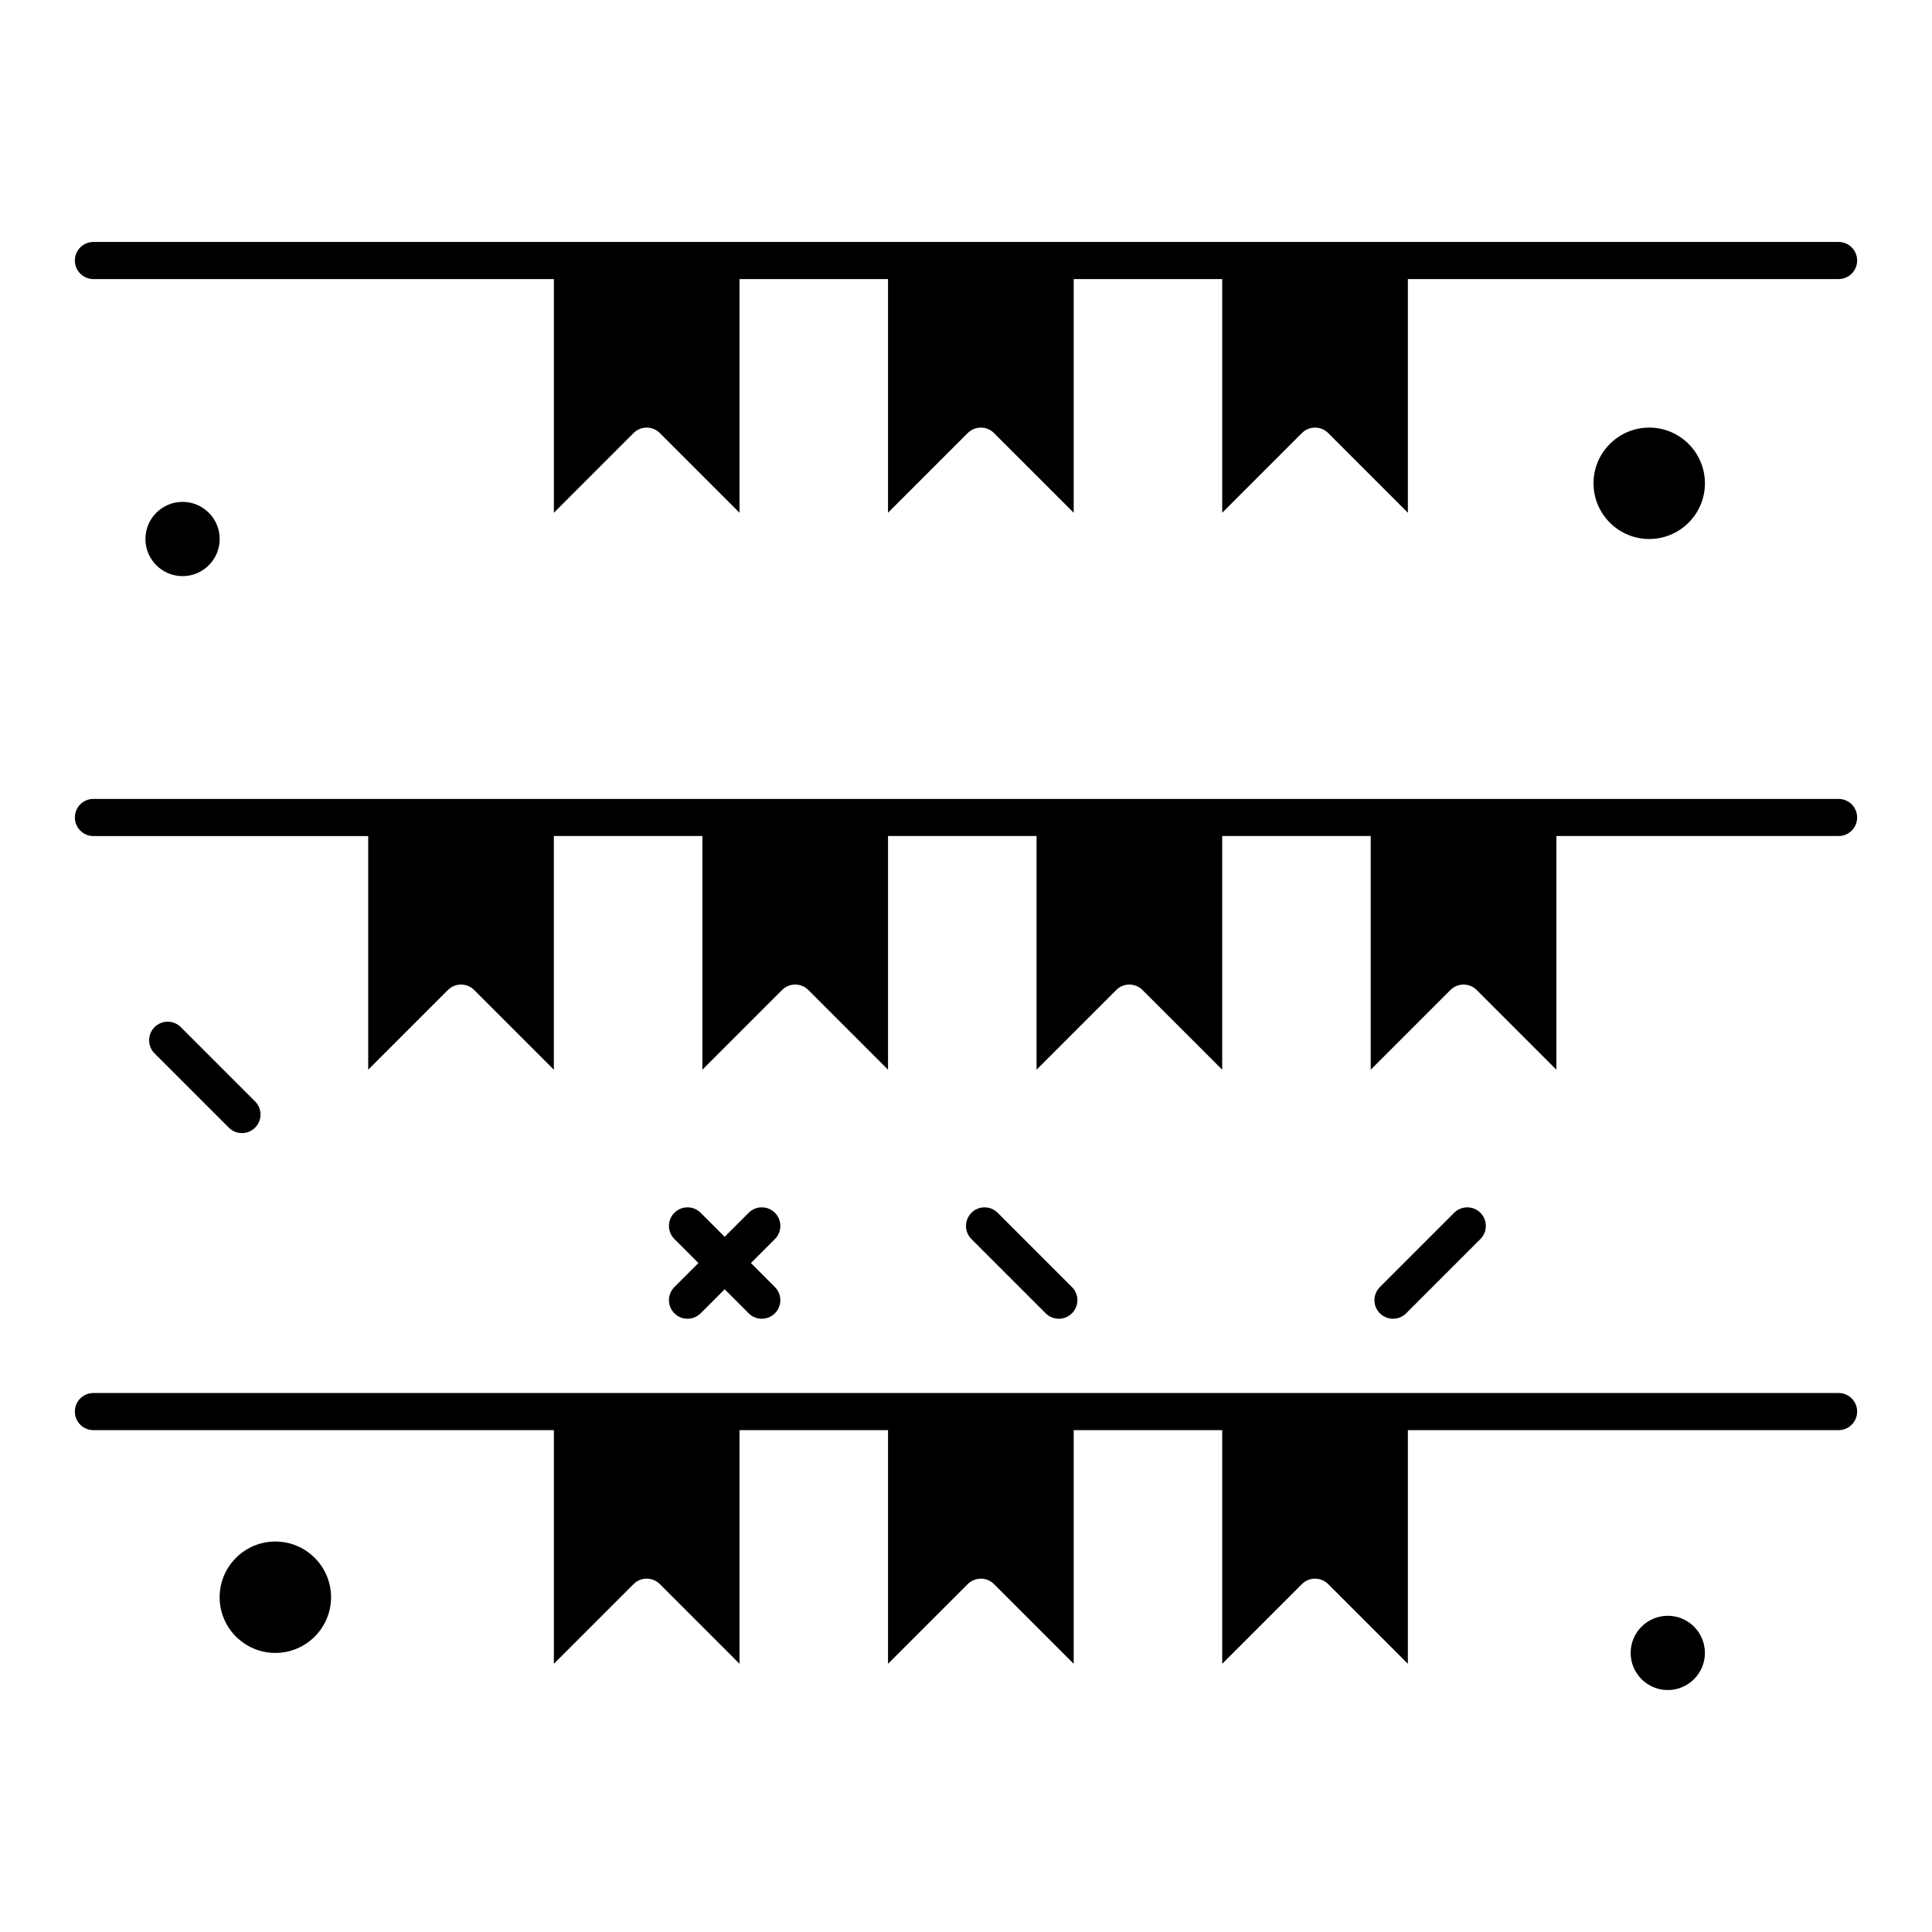
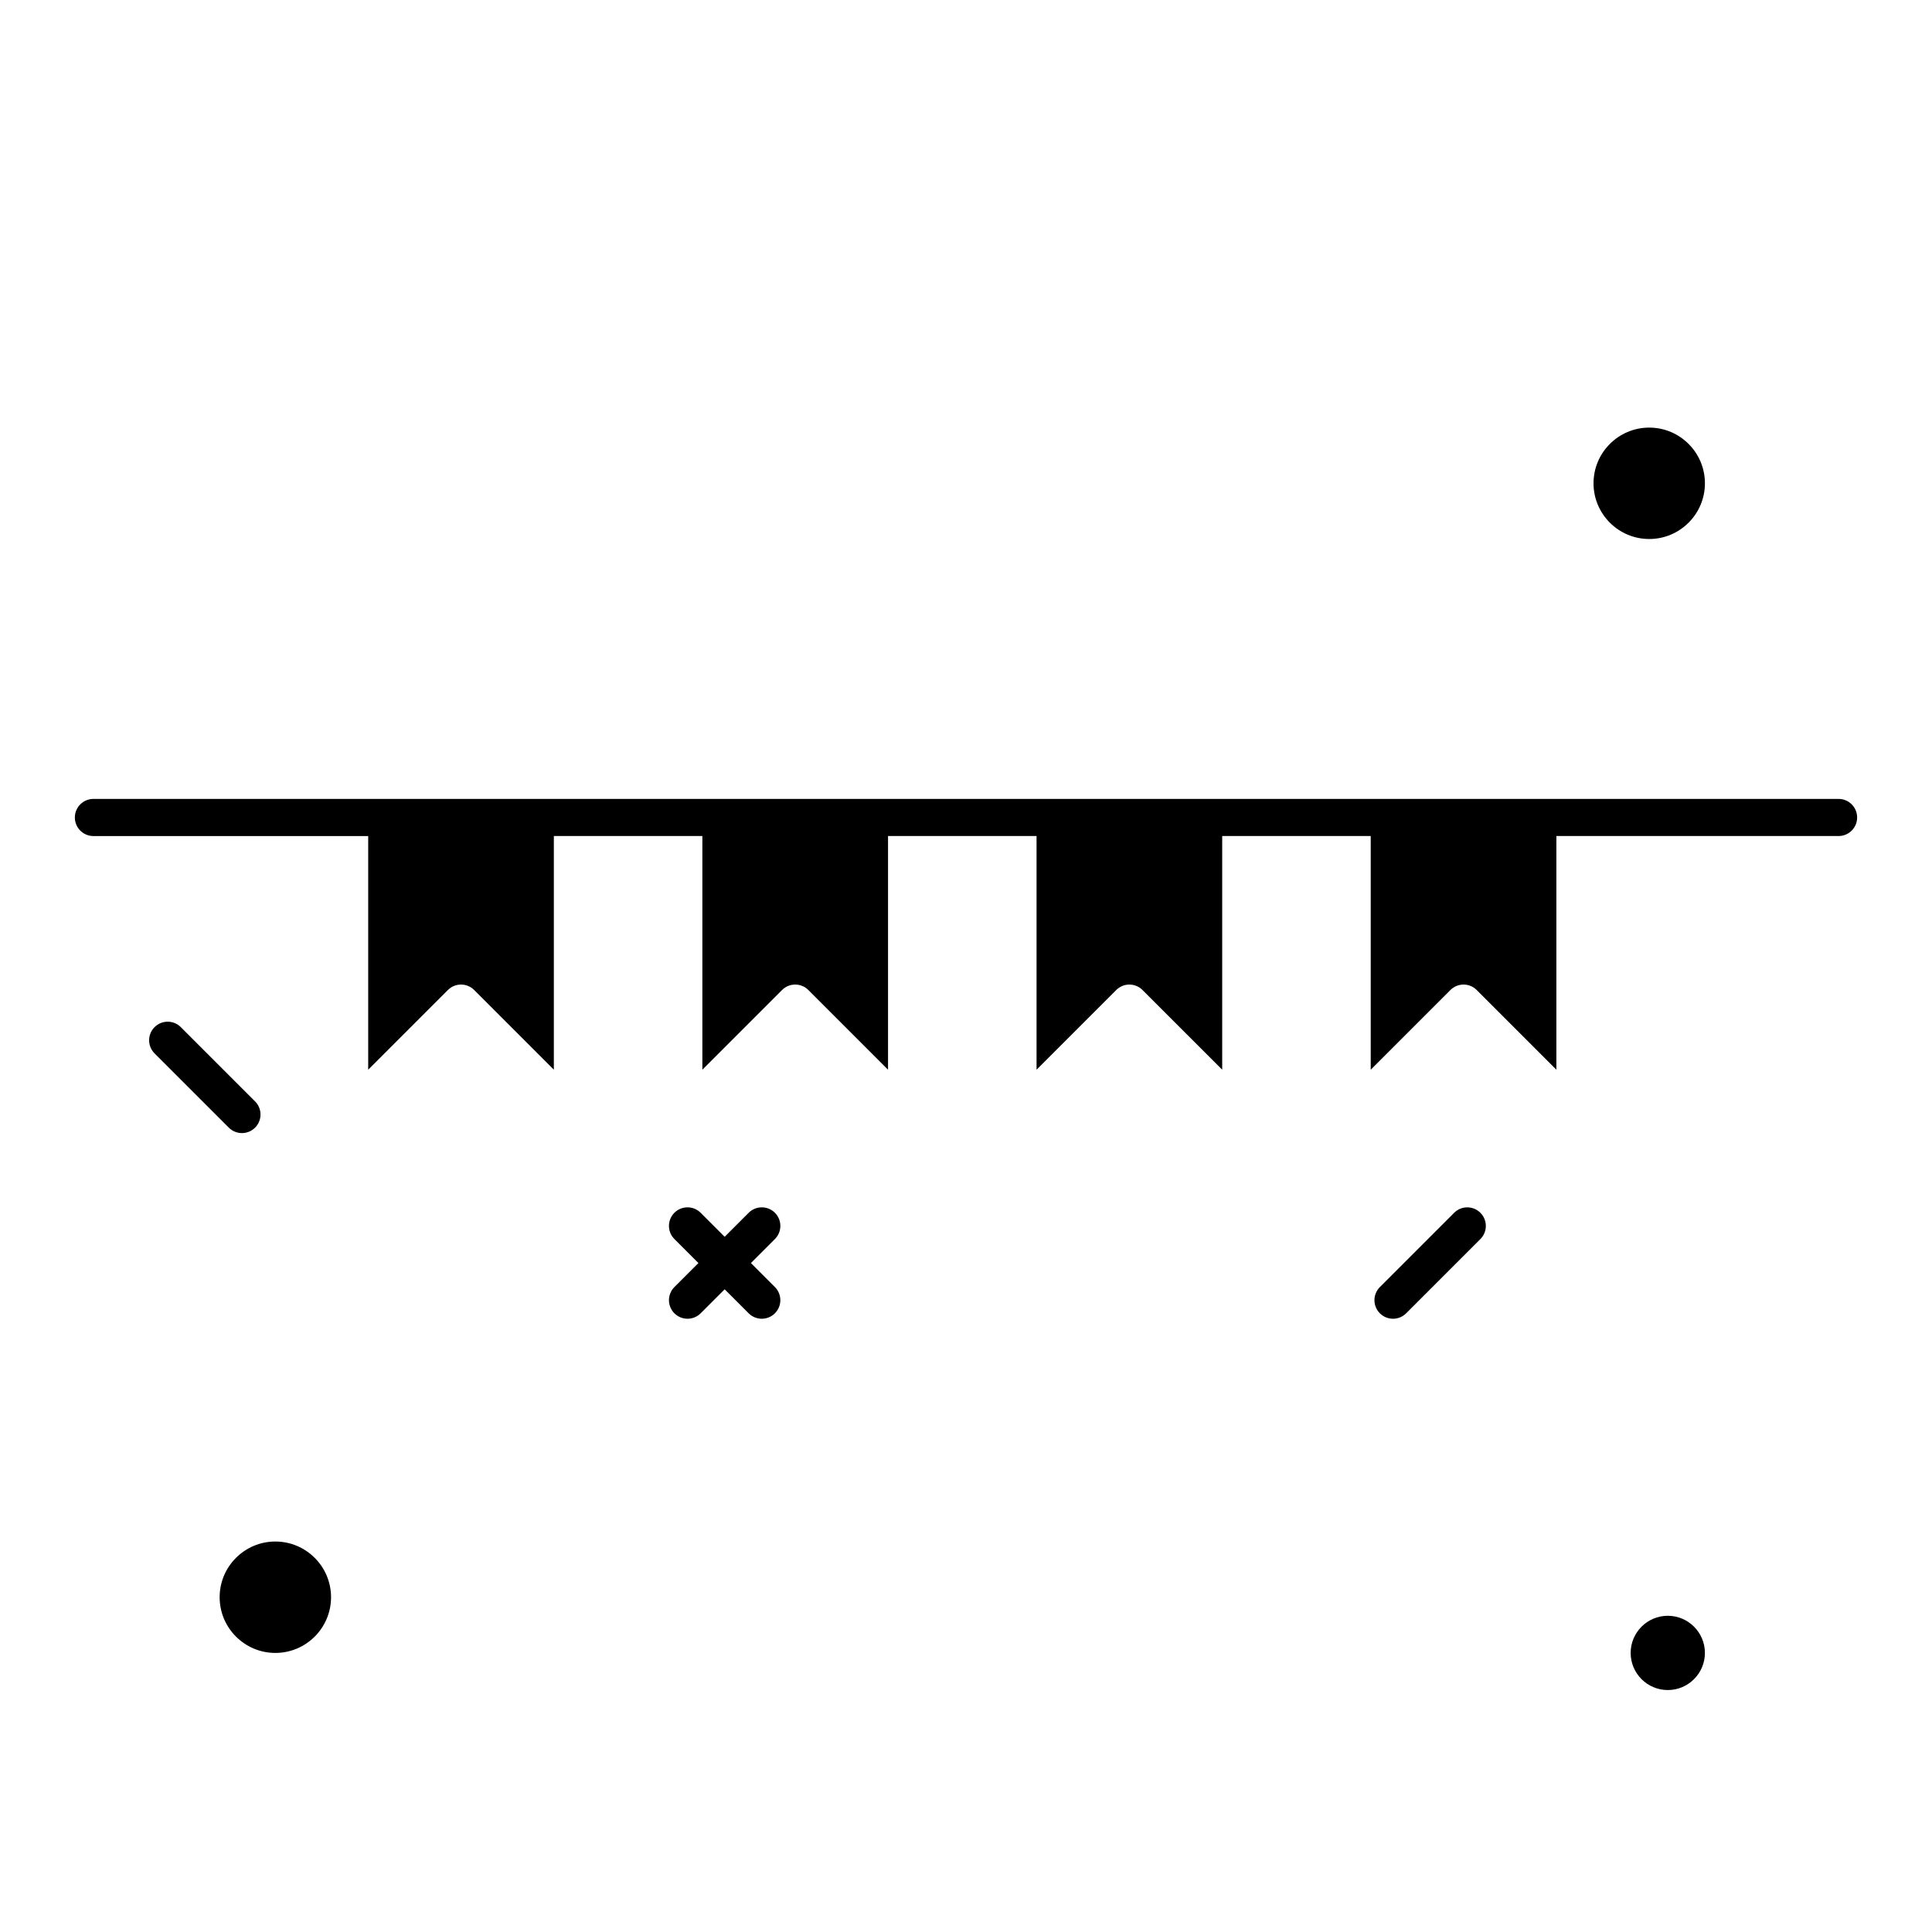
<svg xmlns="http://www.w3.org/2000/svg" fill="#000000" width="800px" height="800px" version="1.1" viewBox="144 144 512 512">
  <g>
    <path d="m585.98 572.2c-5.426 0-9.84 4.414-9.84 9.84 0 5.426 4.414 9.84 9.84 9.84 5.426 0 9.84-4.414 9.84-9.84 0-5.426-4.414-9.84-9.84-9.84z" />
    <path d="m566.3 272.08c0 8.141 6.621 14.762 14.762 14.762s14.762-6.621 14.762-14.762-6.621-14.762-14.762-14.762-14.762 6.621-14.762 14.762z" />
    <path d="m216.97 552.52c-8.141 0-14.762 6.621-14.762 14.762s6.621 14.762 14.762 14.762 14.762-6.621 14.762-14.762-6.621-14.762-14.762-14.762z" />
-     <path d="m182.54 286.84c0 5.426 4.414 9.84 9.84 9.84s9.84-4.414 9.84-9.84c0-5.426-4.414-9.84-9.84-9.84s-9.84 4.414-9.84 9.84z" />
-     <path d="m168.76 217.96h122.02v61.922l21.121-21.121c0.961-0.961 2.219-1.441 3.481-1.441 1.258 0 2.519 0.48 3.481 1.441l21.117 21.121v-61.922h39.359v61.922l21.121-21.121c0.961-0.961 2.223-1.441 3.481-1.441 1.258 0 2.519 0.48 3.477 1.441l21.125 21.121v-61.922h39.359v61.922l21.121-21.121c0.961-0.961 2.219-1.441 3.481-1.441 1.258 0 2.519 0.48 3.477 1.441l21.121 21.121v-61.922h114.14c2.719 0 4.922-2.203 4.922-4.922s-2.203-4.922-4.922-4.922l-462.48 0.004c-2.719 0-4.922 2.203-4.922 4.922 0 2.715 2.203 4.918 4.922 4.918z" />
    <path d="m631.24 355.72h-462.48c-2.719 0-4.922 2.203-4.922 4.922s2.203 4.922 4.922 4.922h72.816v61.922l21.121-21.121c0.961-0.965 2.219-1.445 3.481-1.445 1.258 0 2.519 0.48 3.481 1.441l21.117 21.121v-61.922h39.359v61.922l21.121-21.121c0.961-0.961 2.223-1.441 3.481-1.441s2.519 0.48 3.481 1.441l21.121 21.121v-61.922h39.359v61.922l21.121-21.121c0.961-0.961 2.219-1.441 3.477-1.441 1.258 0 2.519 0.48 3.477 1.441l21.125 21.121v-61.922h39.359v61.922l21.121-21.121c0.961-0.961 2.223-1.441 3.481-1.441 1.258 0 2.519 0.48 3.477 1.441l21.121 21.121v-61.922h74.785c2.719 0 4.922-2.203 4.922-4.922 0-2.715-2.203-4.918-4.922-4.918z" />
-     <path d="m631.24 513.16h-462.48c-2.719 0-4.922 2.203-4.922 4.922s2.203 4.922 4.922 4.922h122.02v61.922l21.121-21.121c0.961-0.965 2.219-1.445 3.481-1.445 1.258 0 2.519 0.48 3.481 1.441l21.117 21.121v-61.922h39.359v61.922l21.121-21.121c0.961-0.961 2.223-1.441 3.481-1.441 1.258 0 2.519 0.48 3.477 1.441l21.125 21.121v-61.922h39.359v61.922l21.121-21.121c0.961-0.961 2.219-1.441 3.481-1.441 1.258 0 2.519 0.48 3.477 1.441l21.121 21.121v-61.922h114.14c2.719 0 4.922-2.203 4.922-4.922s-2.203-4.918-4.922-4.918z" />
    <path d="m208.12 444.28c1.258 0 2.519-0.48 3.477-1.441 1.922-1.922 1.922-5.035 0-6.957l-19.68-19.68c-1.918-1.922-5.039-1.922-6.957 0-1.922 1.922-1.922 5.035 0 6.957l19.68 19.68c0.961 0.961 2.223 1.441 3.481 1.441z" />
    <path d="m516.64 492.04 19.68-19.68c1.922-1.922 1.922-5.035 0-6.957-1.918-1.922-5.039-1.922-6.957 0l-19.68 19.68c-1.922 1.922-1.922 5.035 0 6.957 0.961 0.961 2.219 1.441 3.481 1.441 1.258 0 2.519-0.48 3.477-1.441z" />
    <path d="m322.72 492.04c0.961 0.961 2.223 1.441 3.481 1.441 1.258 0 2.519-0.48 3.477-1.441l6.363-6.363 6.363 6.363c0.957 0.961 2.219 1.441 3.477 1.441 1.258 0 2.519-0.48 3.477-1.441 1.922-1.922 1.922-5.035 0-6.957l-6.359-6.363 6.363-6.363c1.922-1.922 1.922-5.035 0-6.957-1.918-1.922-5.039-1.922-6.957 0l-6.363 6.363-6.363-6.363c-1.918-1.922-5.039-1.922-6.957 0-1.922 1.922-1.922 5.035 0 6.957l6.363 6.363-6.363 6.363c-1.922 1.918-1.922 5.035 0 6.957z" />
-     <path d="m424.6 493.48c1.258 0 2.519-0.48 3.477-1.441 1.922-1.922 1.922-5.035 0-6.957l-19.68-19.68c-1.918-1.922-5.039-1.922-6.957 0-1.922 1.922-1.922 5.035 0 6.957l19.68 19.68c0.961 0.961 2.223 1.441 3.481 1.441z" />
  </g>
</svg>